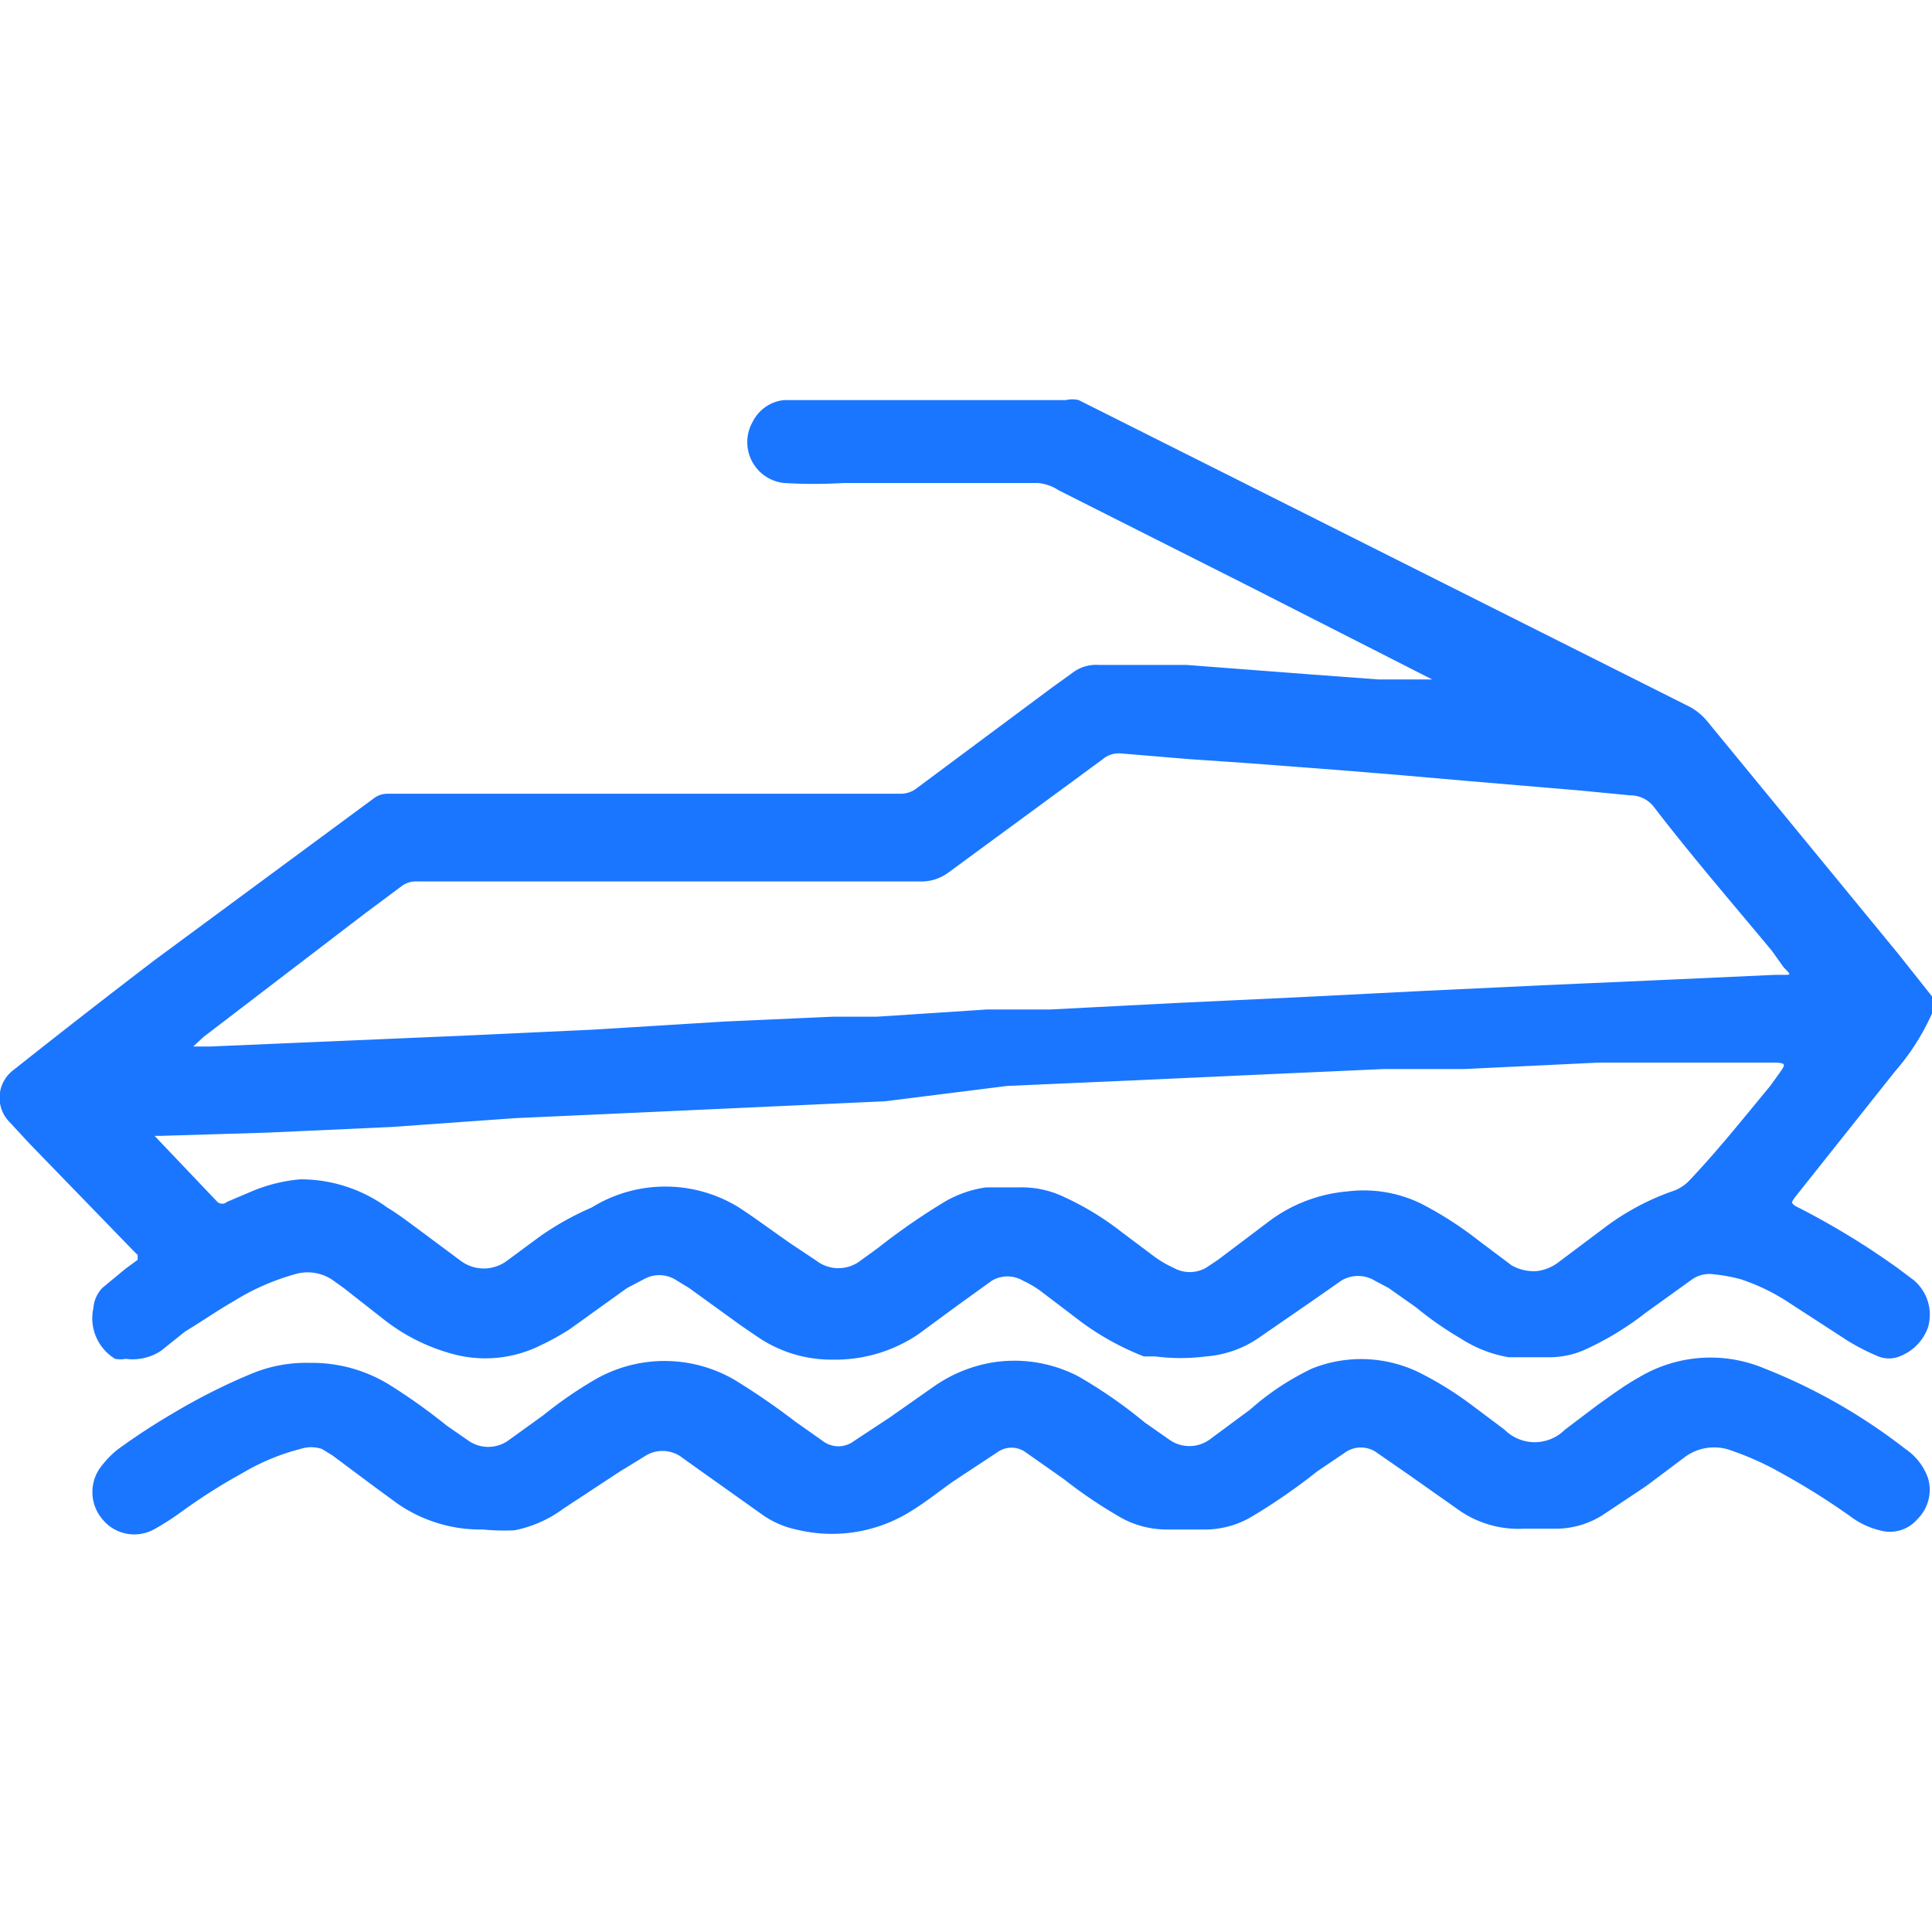
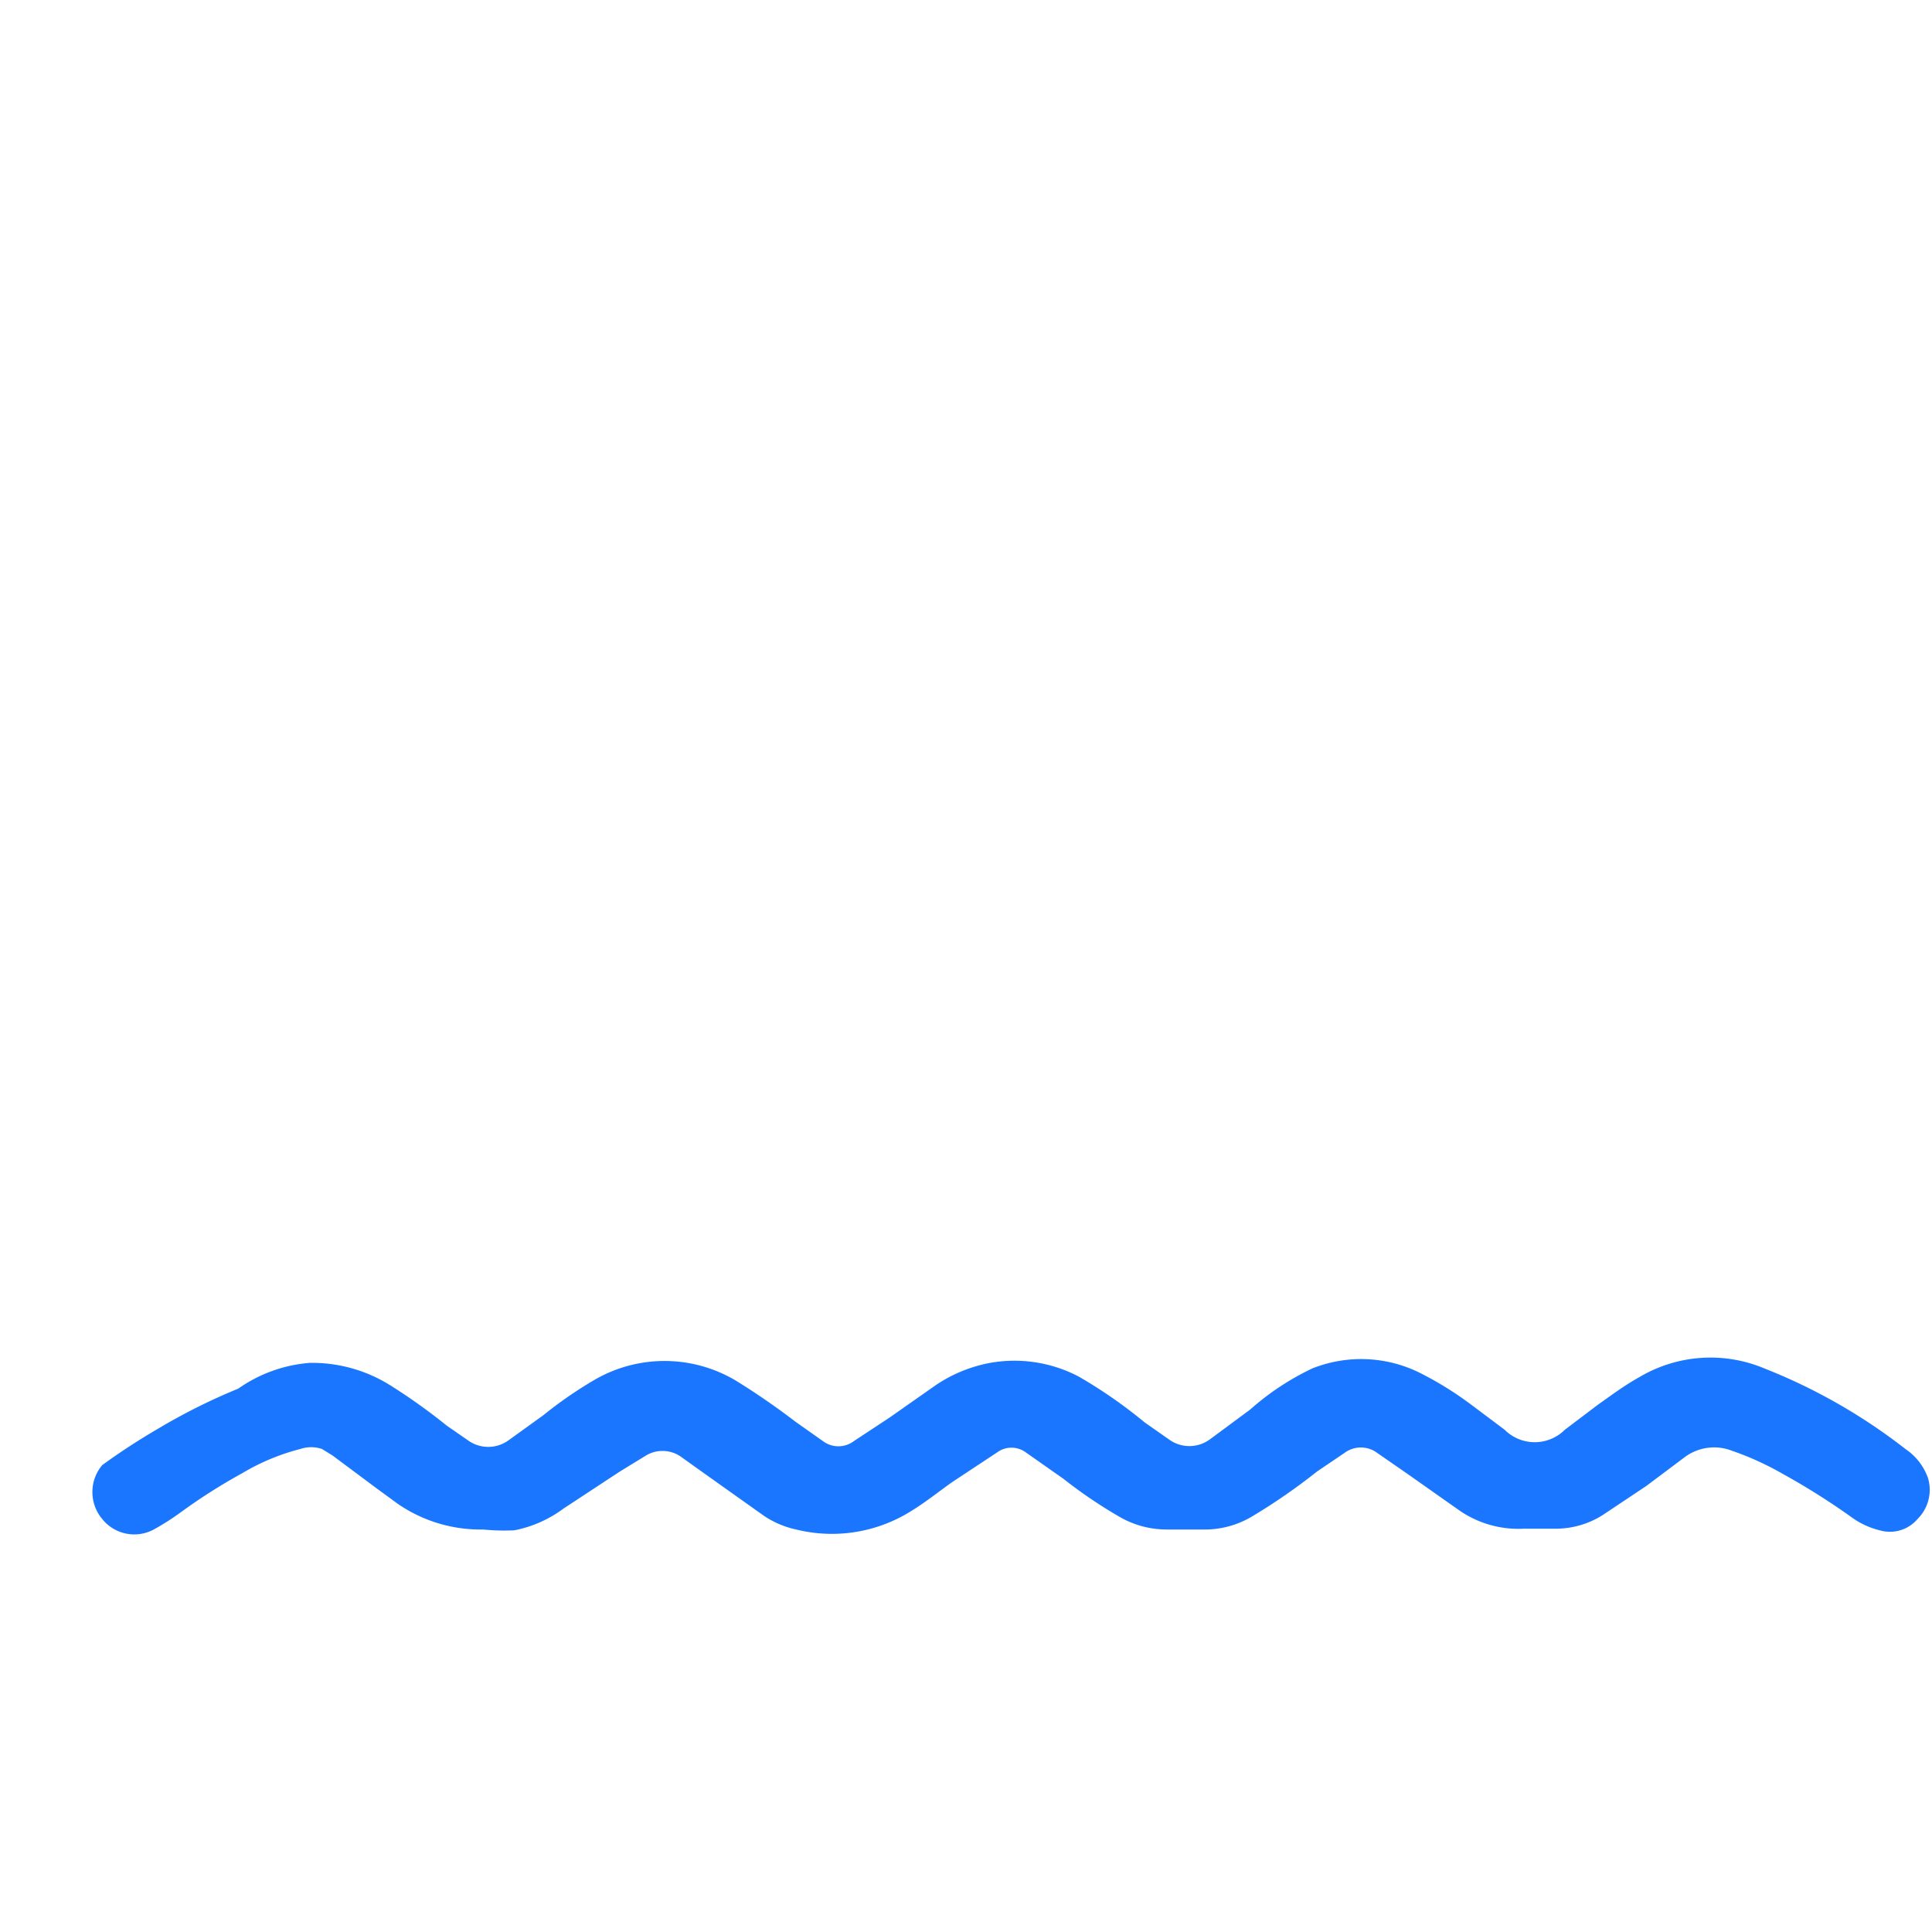
<svg xmlns="http://www.w3.org/2000/svg" id="Слой_1" data-name="Слой 1" width="24" height="24" viewBox="0 0 24 24">
  <defs>
    <style>.cls-1{fill:#1a76ff;}</style>
  </defs>
  <title>2254</title>
-   <path class="cls-1" d="M24,12.59a2.88,2.88,0,0,1-.46.72l-1.24,1.56,0,0c-.05.07-.05.07,0,.11a9.65,9.65,0,0,1,1.27.77l.2.15a.56.56,0,0,1,.18.59.6.6,0,0,1-.33.35.36.36,0,0,1-.31,0,2.78,2.78,0,0,1-.35-.18l-.74-.48a2.5,2.5,0,0,0-.6-.29,2.11,2.11,0,0,0-.33-.06.38.38,0,0,0-.28.07l-.57.41a3.71,3.71,0,0,1-.76.46,1.08,1.08,0,0,1-.43.09c-.17,0-.34,0-.51,0a1.58,1.58,0,0,1-.59-.23,4.28,4.28,0,0,1-.56-.39L17.25,16l-.17-.09a.4.4,0,0,0-.42,0l-.3.21-.71.49a1.33,1.33,0,0,1-.67.24,2.46,2.46,0,0,1-.63,0l-.14,0a3.35,3.35,0,0,1-.78-.43l-.5-.38a1.25,1.25,0,0,0-.22-.13.38.38,0,0,0-.39,0l-.43.31-.49.36a1.85,1.85,0,0,1-1.06.31,1.63,1.63,0,0,1-.91-.27l-.22-.15L8.56,16l-.18-.11a.39.39,0,0,0-.38,0L7.79,16l-.71.51a3.08,3.08,0,0,1-.36.2,1.54,1.54,0,0,1-1.13.1,2.38,2.38,0,0,1-.81-.41L4.27,16l-.14-.1a.55.55,0,0,0-.47-.07,2.91,2.91,0,0,0-.75.33c-.21.12-.41.26-.61.38L2,16.78a.64.64,0,0,1-.44.1.35.35,0,0,1-.13,0,.59.59,0,0,1-.27-.63A.41.41,0,0,1,1.27,16l.29-.24.15-.11s0,0,0-.06l-.06-.06L.37,14.21l-.25-.27a.43.43,0,0,1,.05-.65c.58-.46,1.17-.92,1.76-1.37l2.71-2a.28.28,0,0,1,.18-.06l4.95,0h1.42a.32.32,0,0,0,.2-.07l1.68-1.25.25-.18a.48.48,0,0,1,.33-.1l.65,0,.44,0,1.57.12.81.06.51,0h.24l0,0-.08,0L15.55,7.3l-2.4-1.21A.55.55,0,0,0,12.89,6H10.48a6.12,6.12,0,0,1-.74,0,.51.51,0,0,1-.39-.76.49.49,0,0,1,.39-.27l.38,0h3.12a.35.35,0,0,1,.16,0l2.83,1.42,4.72,2.37a.73.73,0,0,1,.25.19l2.39,2.91.42.53Zm-11.74-.05h0l.79,0,1.55-.08,1.49-.07,1.58-.08,1.48-.07,1.58-.07,1.32-.06h.11c.09,0,.09,0,0-.09l-.15-.21c-.49-.59-1-1.18-1.46-1.78a.37.37,0,0,0-.3-.15h0l-.62-.06-.71-.06-.71-.06-.8-.07-.73-.06-1.18-.09-.73-.05-.84-.07a.31.31,0,0,0-.23.07l-.83.61-1.09.8a.56.56,0,0,1-.32.11l-.65,0H5.19A.3.3,0,0,0,5,11l-.47.35-2,1.53L2.4,13a0,0,0,0,0,0,0h.21l1.64-.07,1.63-.07,1.5-.07L9,12.69l1.34-.06.55,0Zm6.83,3.25h0a.55.55,0,0,0,.27-.11l.56-.42a3.09,3.09,0,0,1,.85-.46.51.51,0,0,0,.22-.14c.35-.37.67-.77,1-1.17l.13-.18c.06-.09.06-.1-.05-.11h-.13l-1,0-1.08,0-1.67.08-1,0-1.56.07-1.53.07-1.59.07L11,13.68l-1.52.07-1.53.07-1.55.07L4.86,14l-1.54.07L2,14.11H1.92l0,0,0,0,.78.82a.09.09,0,0,0,.12,0l.33-.14a2,2,0,0,1,.58-.14A1.83,1.83,0,0,1,4.81,15c.15.09.29.2.44.31l.47.35a.48.48,0,0,0,.58,0l.42-.31A3.65,3.65,0,0,1,7.35,15,1.74,1.74,0,0,1,9.18,15c.23.15.44.31.66.46l.3.2a.45.45,0,0,0,.55,0l.22-.16a8.12,8.12,0,0,1,.79-.55,1.4,1.4,0,0,1,.55-.2l.41,0a1.22,1.22,0,0,1,.56.12,3.57,3.57,0,0,1,.72.44l.4.3a1.35,1.35,0,0,0,.24.14.41.41,0,0,0,.4,0l.15-.1.61-.46a1.89,1.89,0,0,1,1-.39,1.63,1.63,0,0,1,.91.15,4.5,4.5,0,0,1,.73.47l.4.3A.56.56,0,0,0,19.09,15.79Z" />
-   <path class="cls-1" d="M3.85,16.93a1.83,1.83,0,0,1,1,.28,7.35,7.35,0,0,1,.7.5l.26.18a.43.43,0,0,0,.51,0l.43-.31a5.14,5.14,0,0,1,.62-.43,1.73,1.73,0,0,1,1.77,0,8.9,8.9,0,0,1,.74.51l.34.24a.32.32,0,0,0,.39,0l.44-.29.57-.4a1.79,1.79,0,0,1,.68-.28,1.72,1.72,0,0,1,1.1.17,6,6,0,0,1,.82.57l.3.21a.43.43,0,0,0,.51,0l.5-.37A3.28,3.28,0,0,1,16.3,17a1.64,1.64,0,0,1,1.35.06,4.26,4.26,0,0,1,.64.4l.4.3a.53.53,0,0,0,.75,0l.41-.31c.17-.12.33-.24.51-.34A1.73,1.73,0,0,1,21.92,17a7.06,7.06,0,0,1,1.75,1,.73.73,0,0,1,.28.36.51.51,0,0,1-.13.51.45.45,0,0,1-.47.14,1,1,0,0,1-.36-.17,8.75,8.75,0,0,0-.86-.54,3.66,3.66,0,0,0-.62-.28.61.61,0,0,0-.58.08l-.48.36-.54.36a1.09,1.09,0,0,1-.6.17h-.38a1.29,1.29,0,0,1-.82-.24l-.61-.43-.39-.27a.34.34,0,0,0-.41,0l-.34.23a7.37,7.37,0,0,1-.81.56,1.15,1.15,0,0,1-.62.16H14.5a1.17,1.17,0,0,1-.58-.15,5.91,5.91,0,0,1-.71-.48l-.47-.33a.3.3,0,0,0-.35,0l-.56.37c-.17.12-.33.25-.51.36A1.85,1.85,0,0,1,9.89,19a1.15,1.15,0,0,1-.4-.17l-.76-.54-.28-.2a.4.4,0,0,0-.44,0l-.31.19L7,18.74a1.51,1.51,0,0,1-.61.27A2.67,2.67,0,0,1,6,19a1.81,1.81,0,0,1-1.06-.32l-.26-.19-.55-.41L4,18a.42.42,0,0,0-.27,0,2.73,2.73,0,0,0-.72.3,7.13,7.13,0,0,0-.77.49,3.11,3.11,0,0,1-.33.21.51.51,0,0,1-.64-.13.52.52,0,0,1,0-.67A1.14,1.14,0,0,1,1.47,18c.22-.16.45-.31.69-.45a7.45,7.45,0,0,1,1-.5A1.78,1.78,0,0,1,3.85,16.93Z" />
+   <path class="cls-1" d="M3.85,16.93a1.83,1.83,0,0,1,1,.28,7.35,7.35,0,0,1,.7.5l.26.18a.43.43,0,0,0,.51,0l.43-.31a5.14,5.14,0,0,1,.62-.43,1.73,1.73,0,0,1,1.77,0,8.9,8.9,0,0,1,.74.51l.34.24a.32.32,0,0,0,.39,0l.44-.29.57-.4a1.79,1.79,0,0,1,.68-.28,1.72,1.72,0,0,1,1.1.17,6,6,0,0,1,.82.57l.3.21a.43.43,0,0,0,.51,0l.5-.37A3.28,3.28,0,0,1,16.3,17a1.64,1.64,0,0,1,1.35.06,4.26,4.26,0,0,1,.64.4l.4.3a.53.53,0,0,0,.75,0l.41-.31c.17-.12.33-.24.51-.34A1.73,1.73,0,0,1,21.92,17a7.06,7.06,0,0,1,1.75,1,.73.73,0,0,1,.28.36.51.51,0,0,1-.13.51.45.45,0,0,1-.47.14,1,1,0,0,1-.36-.17,8.75,8.75,0,0,0-.86-.54,3.66,3.66,0,0,0-.62-.28.61.61,0,0,0-.58.08l-.48.36-.54.36a1.09,1.09,0,0,1-.6.17h-.38a1.29,1.29,0,0,1-.82-.24l-.61-.43-.39-.27a.34.34,0,0,0-.41,0l-.34.23a7.37,7.37,0,0,1-.81.56,1.15,1.15,0,0,1-.62.16H14.5a1.17,1.17,0,0,1-.58-.15,5.91,5.91,0,0,1-.71-.48l-.47-.33a.3.3,0,0,0-.35,0l-.56.37c-.17.12-.33.25-.51.36A1.85,1.85,0,0,1,9.89,19a1.15,1.15,0,0,1-.4-.17l-.76-.54-.28-.2a.4.4,0,0,0-.44,0l-.31.19L7,18.74a1.51,1.51,0,0,1-.61.27A2.67,2.67,0,0,1,6,19a1.81,1.81,0,0,1-1.06-.32l-.26-.19-.55-.41L4,18a.42.42,0,0,0-.27,0,2.73,2.73,0,0,0-.72.3,7.13,7.13,0,0,0-.77.49,3.11,3.11,0,0,1-.33.21.51.51,0,0,1-.64-.13.52.52,0,0,1,0-.67c.22-.16.45-.31.69-.45a7.45,7.45,0,0,1,1-.5A1.78,1.78,0,0,1,3.85,16.93Z" />
</svg>